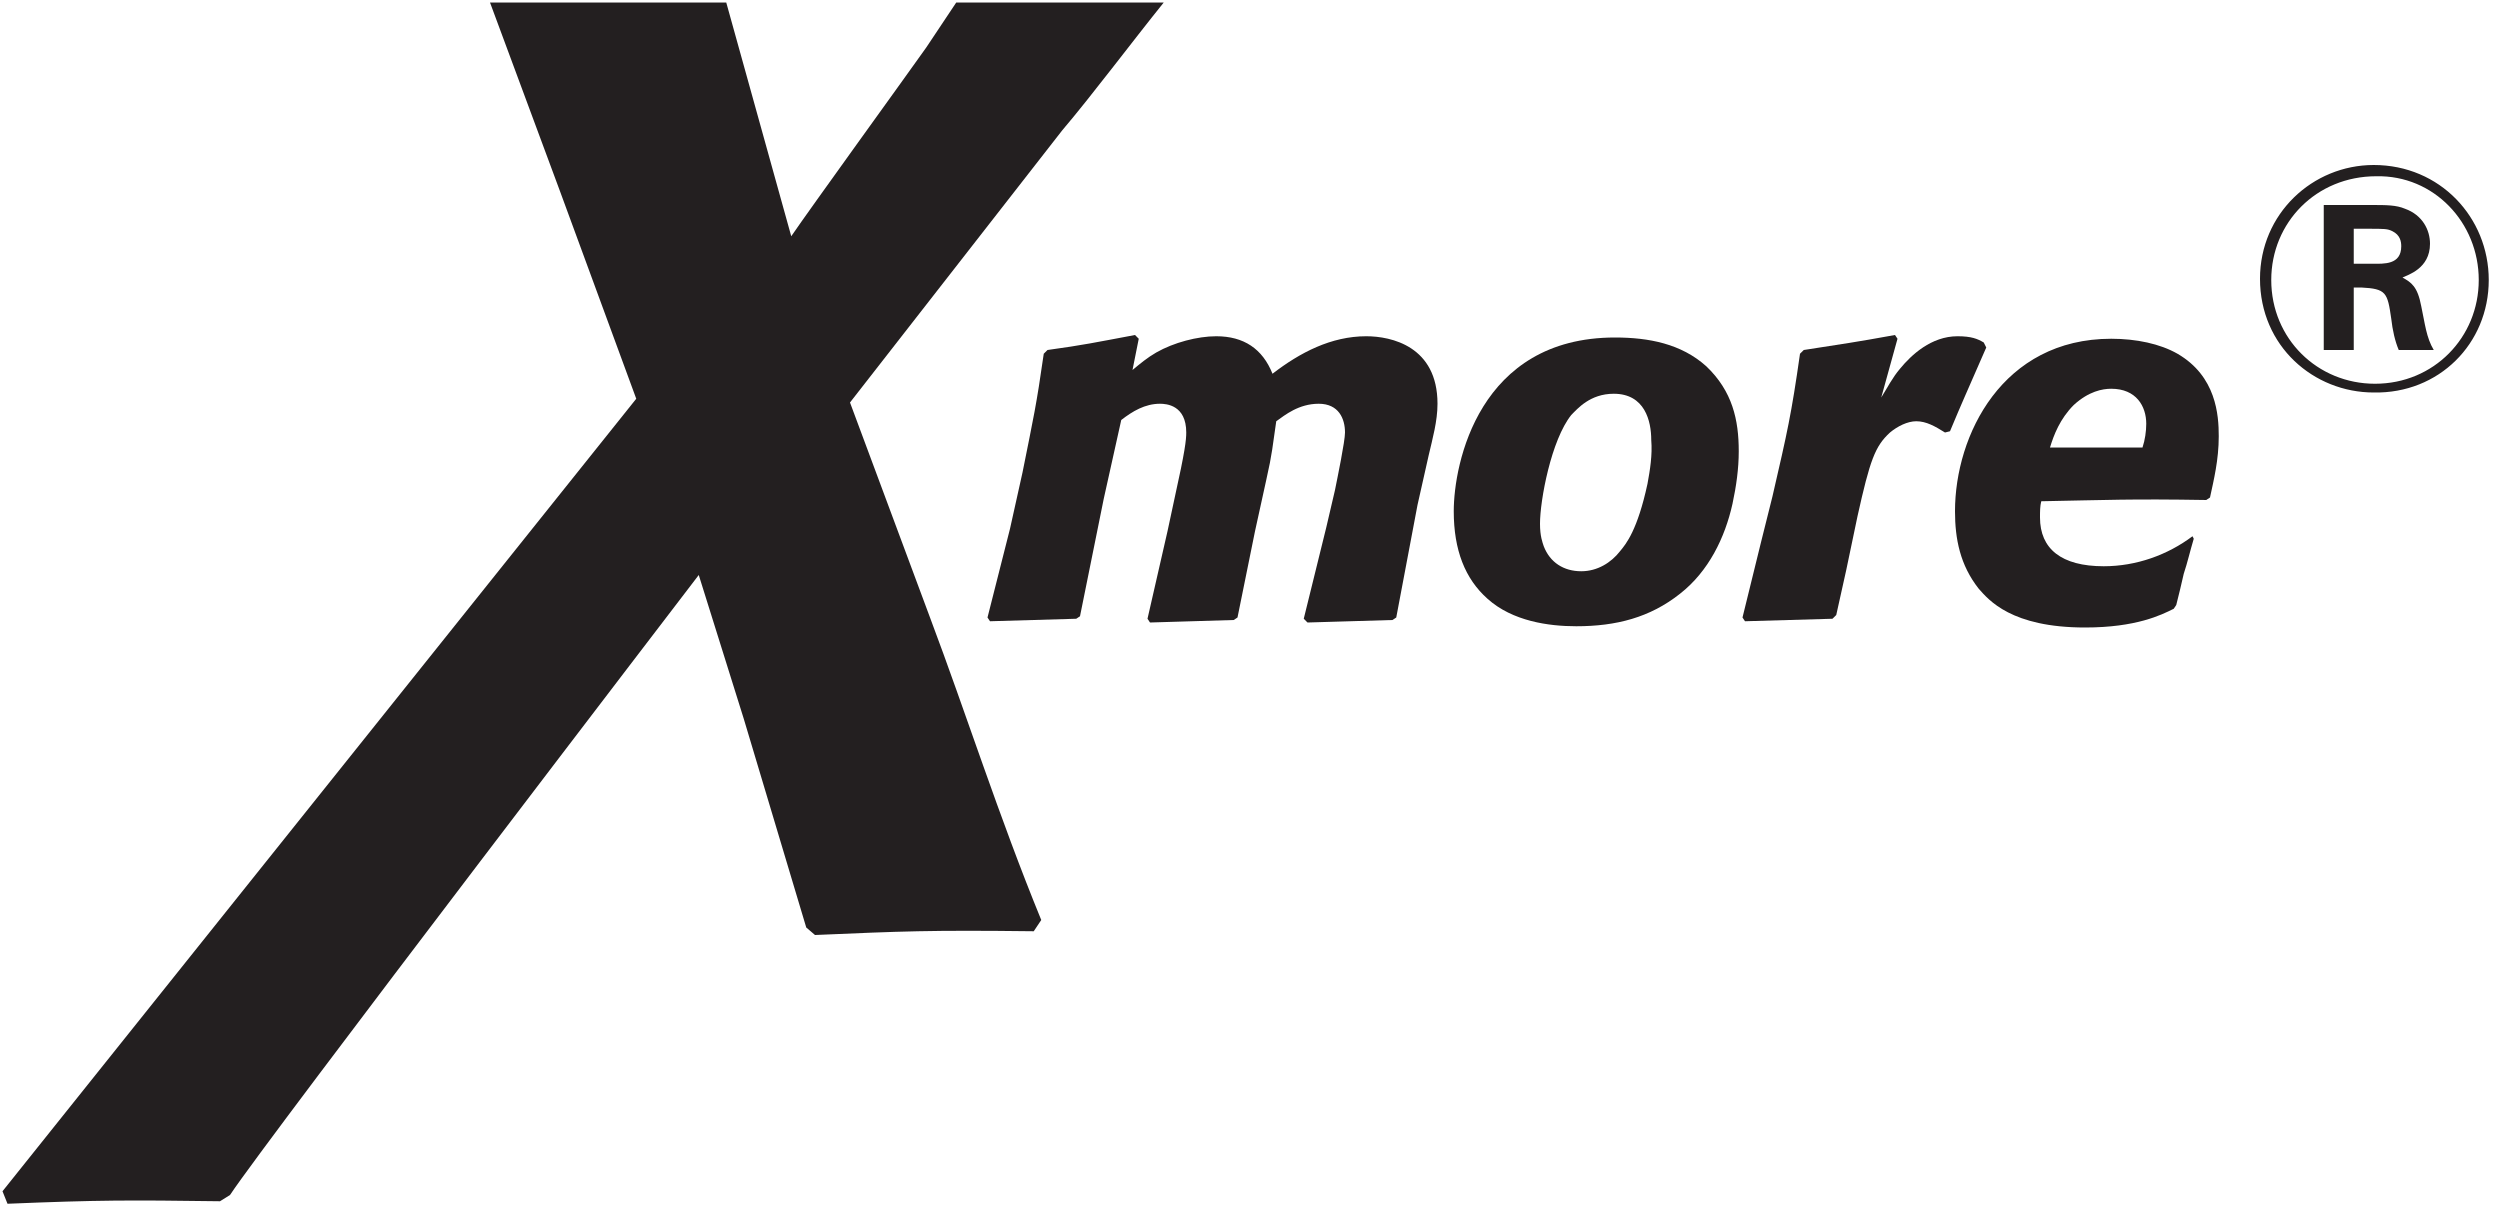
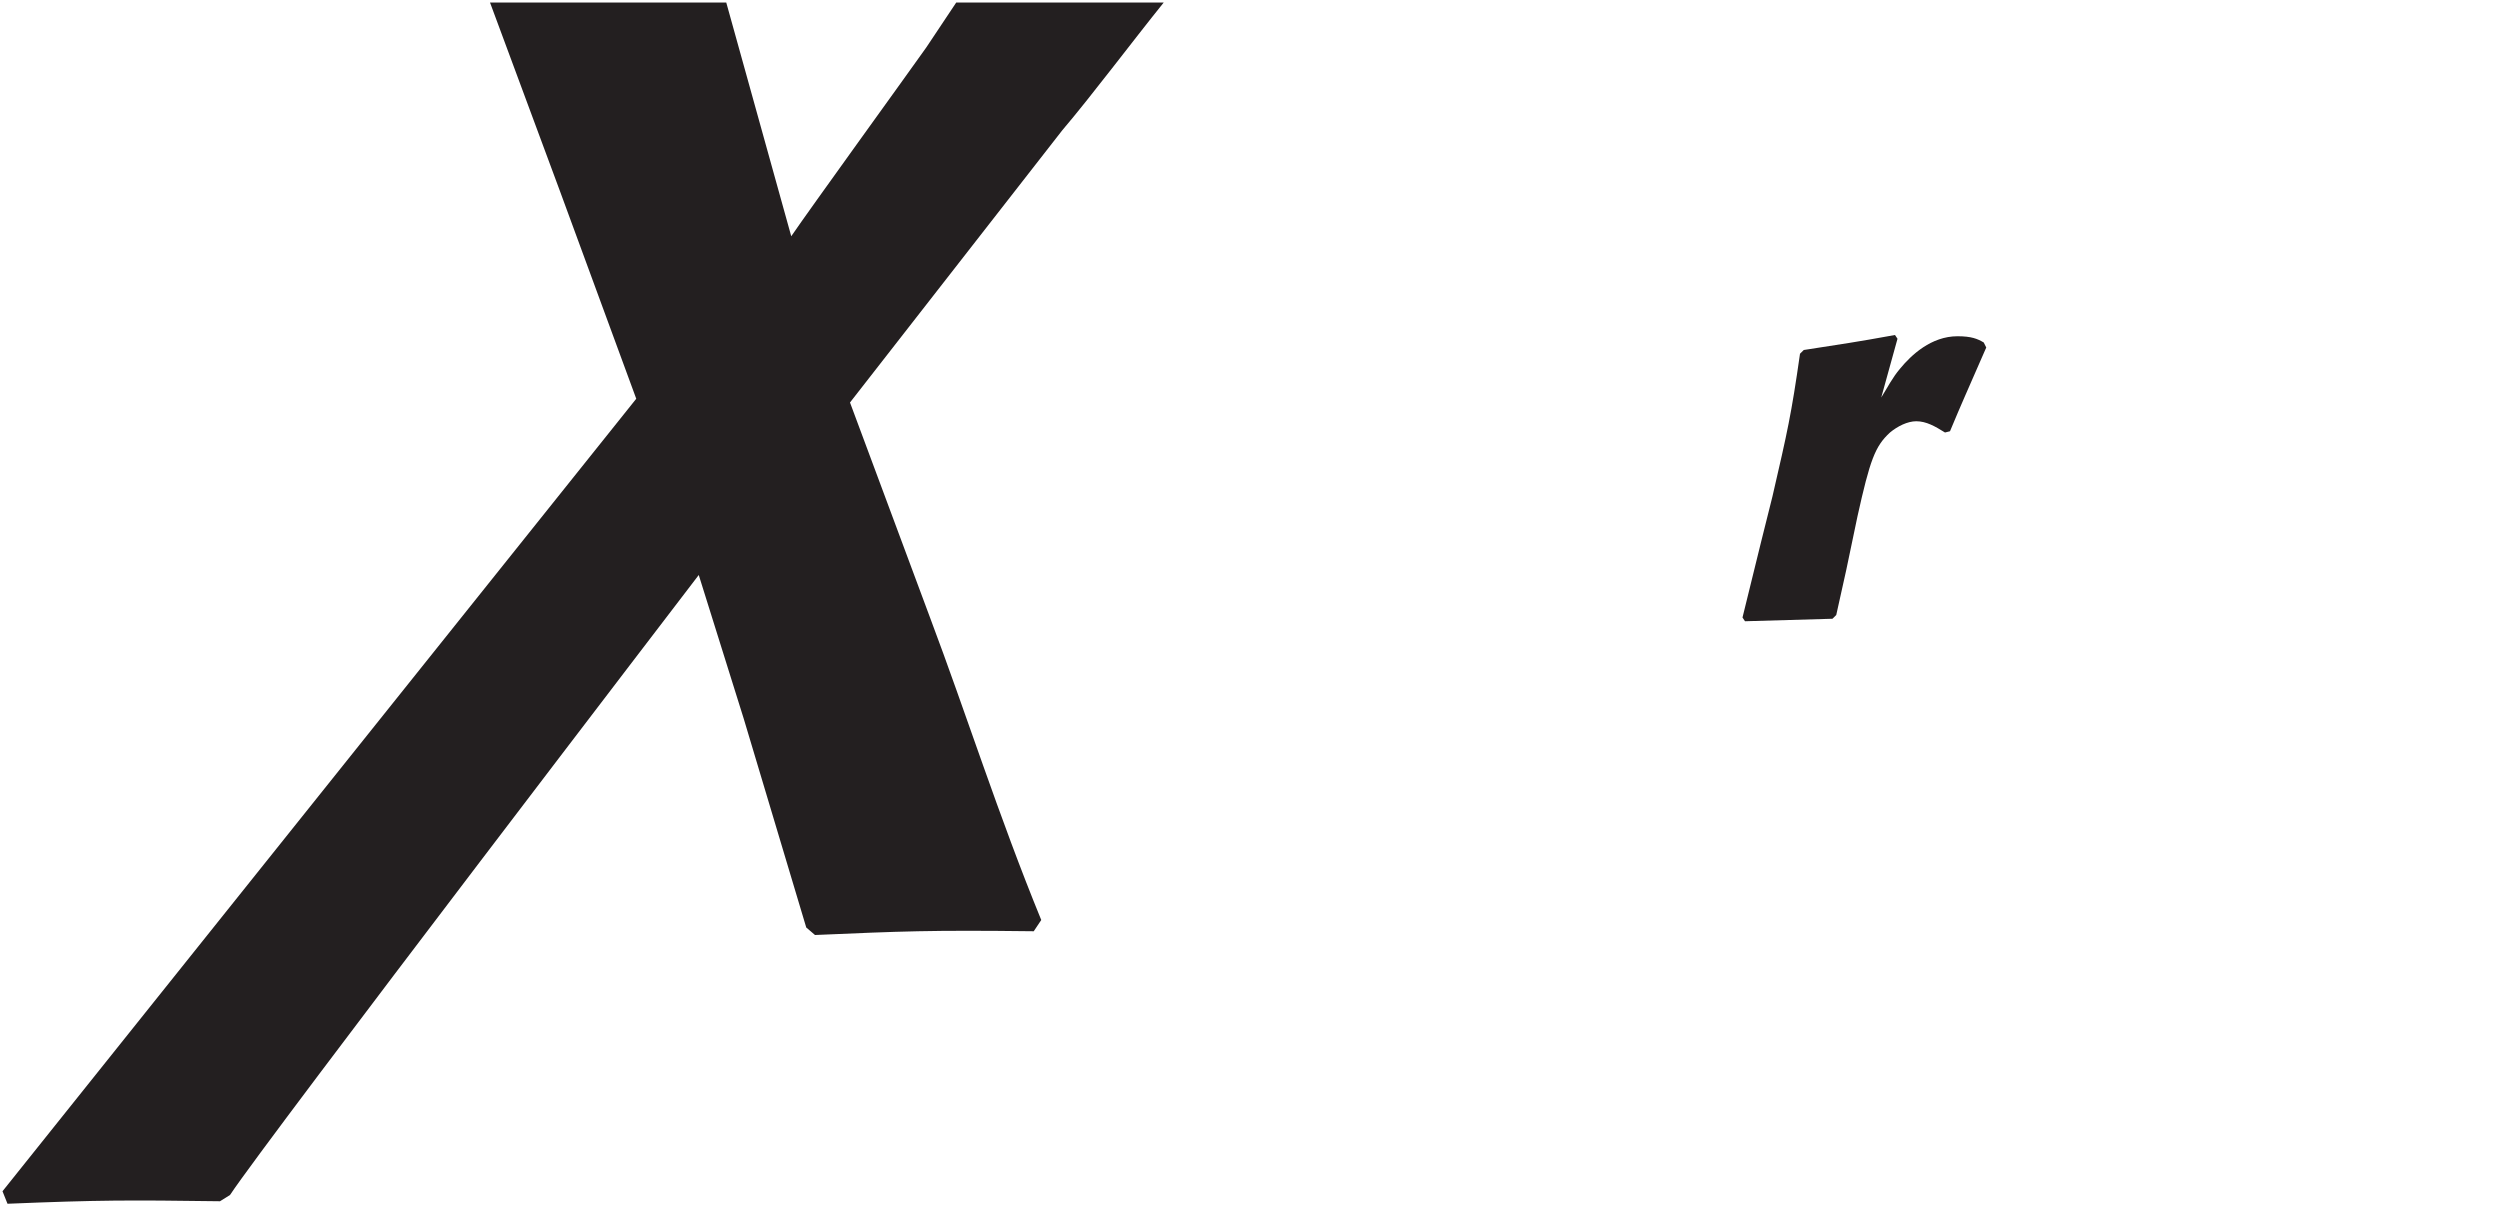
<svg xmlns="http://www.w3.org/2000/svg" id="Layer_1" viewBox="0 0 200 98">
  <style>.st0,.st1{fill:#231f20}.st1{fill-rule:evenodd;clip-rule:evenodd}</style>
  <path class="st0" d="M39.2.2h18.9l5.2 18.7c1.5-2.2 9.1-12.7 10.8-15.1L76.5.2h16.6c-2.5 3.1-5.8 7.5-8.1 10.2L68 32.2l6.4 17.2c2.9 7.7 5.5 15.9 8.9 24.2l-.6.9c-8.4-.1-10.5 0-17.5.3l-.7-.6-5-16.7L55.9 46S21.3 91.2 18.4 95.6l-.8.5c-7.3-.1-9.7-.1-17 .2l-.4-1 50.7-63.4-6.1-16.6L39.2.2z" />
-   <path class="st0" d="M113.4 40.4l.9-4c.3-1.3.7-2.7.7-4.1 0-4.6-3.7-5.4-5.7-5.4-2.8 0-5.3 1.3-7.5 3-.8-2-2.3-3-4.5-3-1.5 0-3.4.5-4.8 1.3-.7.4-1.3.9-1.9 1.4l.5-2.5-.3-.3c-3.2.6-4.1.8-7 1.2l-.3.3c-.6 4.2-.8 5-1.7 9.5l-1 4.5-1.8 7.1.2.3 6.9-.2.3-.2 1.9-9.4 1.4-6.3c.9-.7 1.9-1.3 3.1-1.3.5 0 2.1.1 2.1 2.3 0 .6-.1 1.5-.9 5.1l-.6 2.8-1.6 7 .2.3 6.7-.2.3-.2 1.4-6.9.9-4.1c.5-2.2.5-2.7.8-4.7.7-.5 1.8-1.4 3.4-1.4 1.6 0 2.1 1.2 2.1 2.3 0 .7-.6 3.6-.8 4.6l-.7 3-1.8 7.3.3.3 6.8-.2.3-.2 1.7-9z" />
-   <path class="st1" d="M138.6 40.3c.3-1.4.5-2.8.5-4.2 0-2.5-.5-4.8-2.6-6.8-2-1.8-4.6-2.3-7.3-2.3-10.9 0-12.9 10.1-12.9 13.9 0 3.1.9 5.4 2.7 7 2 1.8 4.9 2.2 7.1 2.2 3.2 0 5.9-.7 8.3-2.6 2.3-1.8 3.6-4.5 4.2-7.2zm-6.8-1.6c-.8 3.7-1.7 4.8-2.2 5.4-.7.9-1.8 1.6-3.1 1.6-1.4 0-2.5-.7-3-2-.1-.3-.3-.8-.3-1.8 0-1.9.9-6.7 2.5-8.7.5-.5 1.5-1.7 3.4-1.7 2.5 0 3 2.2 3 3.7.1 1.2-.1 2.4-.3 3.5z" />
  <path class="st0" d="M147.7 45.6l.9-4.3c1-4.5 1.4-5.6 2.6-6.7.6-.5 1.4-.9 2.1-.9.8 0 1.5.4 2.3.9l.4-.1c1-2.4 1.2-2.8 2.9-6.7l-.2-.4c-.5-.3-1-.5-2.1-.5-2.1 0-3.7 1.5-4.6 2.6-.6.7-1 1.5-1.5 2.3l1.3-4.7-.2-.3c-3.3.6-4.1.7-7.3 1.2l-.3.3c-.7 4.9-1 6.2-2.2 11.4l-.9 3.6-1.5 6.1.2.3 7-.2.3-.3.8-3.6z" />
-   <path class="st1" d="M175.4 42.9c-2 1.5-4.5 2.4-7.1 2.4-3.4 0-5.1-1.4-5.1-3.9 0-.5 0-.9.1-1.3 5.3-.1 7.1-.2 13.2-.1l.3-.2c.3-1.4.7-3 .7-4.9 0-1.7-.2-4.8-3.3-6.6-1.4-.8-3.3-1.2-5.3-1.2-8.7 0-12.5 7.7-12.5 13.8 0 2.2.4 4.3 1.9 6.2.8.9 2.6 3.1 8.5 3.1 4.1 0 6.1-1 7.1-1.5l.2-.3c.2-.8.4-1.6.6-2.5.3-.9.5-1.8.8-2.8l-.1-.2zM164 35.8c.3-1 .8-2.3 1.9-3.4 1.2-1.1 2.3-1.3 3-1.3 2 0 2.8 1.4 2.8 2.8 0 .6-.1 1.3-.3 1.9H164zM185.9 16.4V28h2.4v-5h.6c2 .1 2.1.4 2.4 2.5.1.9.3 1.8.6 2.5h2.8c-.6-1-.7-2.1-1-3.5-.3-1.6-.8-1.9-1.5-2.3.4-.2 2.2-.7 2.2-2.7 0-1.1-.6-2.3-2-2.8-.7-.3-1.5-.3-2.7-.3h-3.8zm2.4 1.9h1.1c1.4 0 1.6 0 2 .2.6.3.7.8.7 1.2 0 1.5-1.4 1.4-2.3 1.4h-1.5v-2.8zm10.8 4.1c0-5-3.9-9.2-9.2-9.2-4.9 0-9.1 3.9-9.1 9.1 0 5.4 4.3 9.1 9.1 9.1 5.2.1 9.2-3.9 9.2-9zm-.8 0c0 4.6-3.6 8.3-8.3 8.3-4.6 0-8.3-3.6-8.3-8.3 0-4.6 3.6-8.3 8.4-8.3 4.6-.1 8.2 3.7 8.2 8.3z" />
</svg>